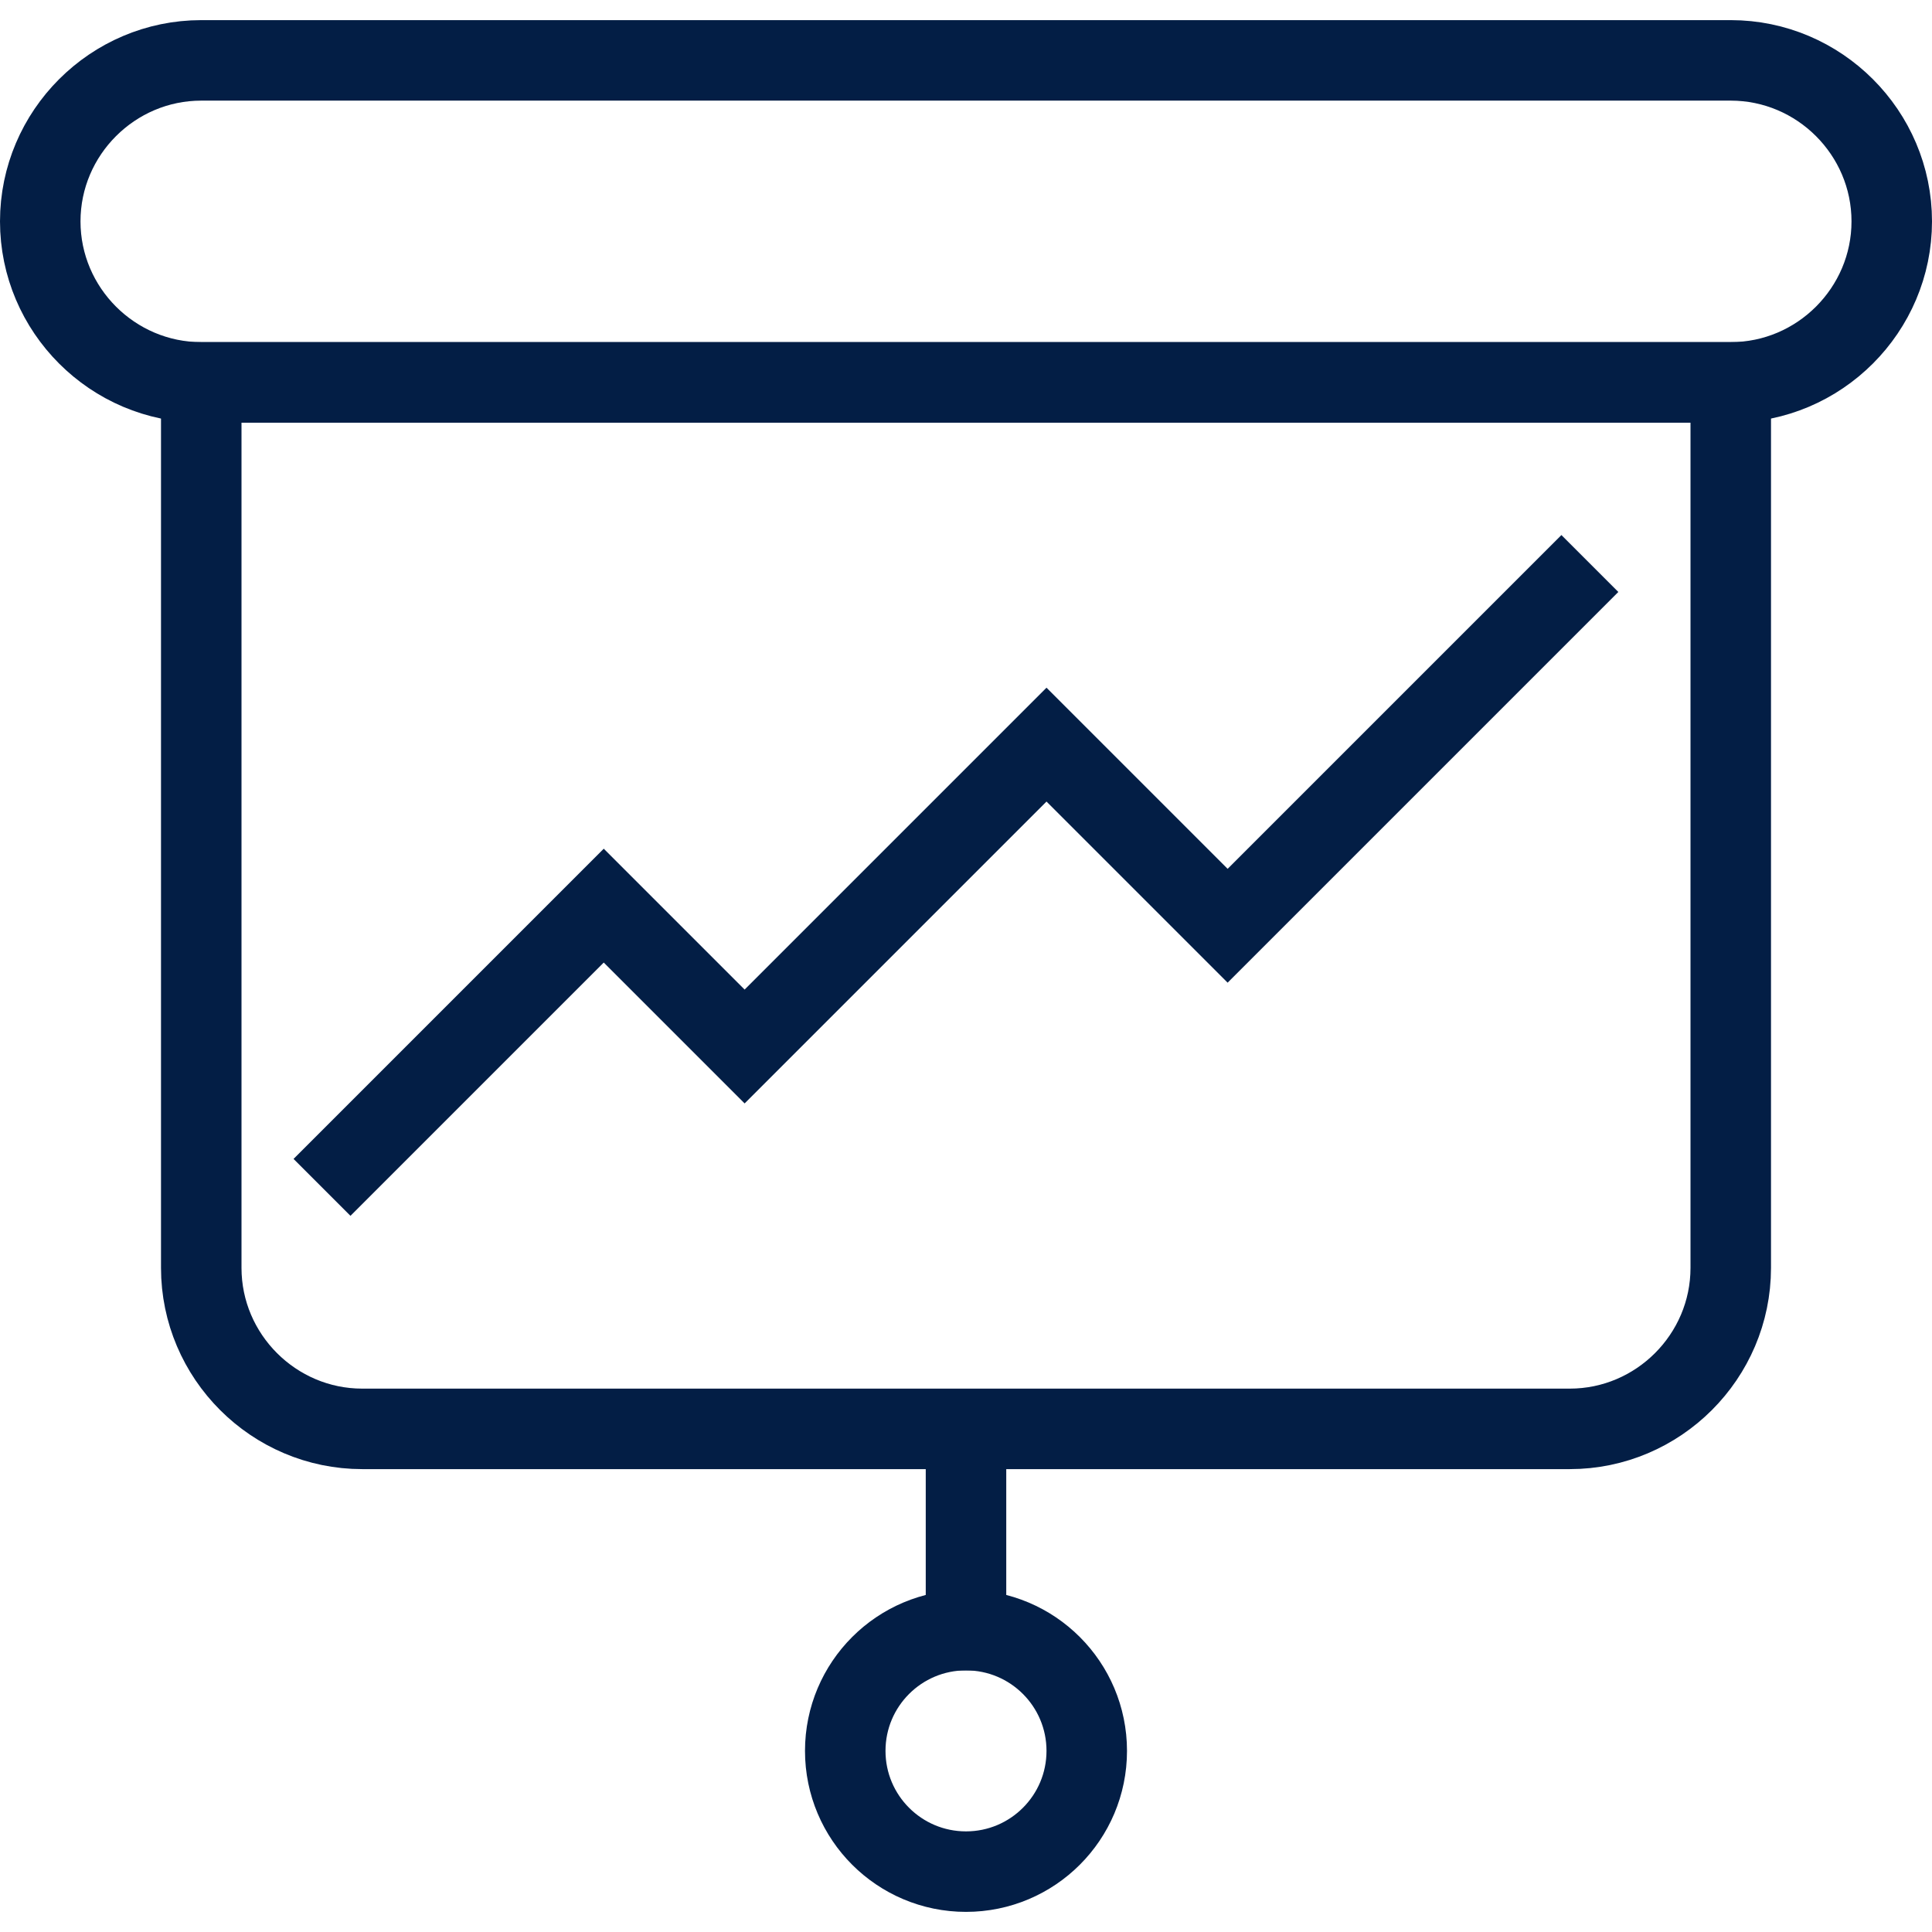
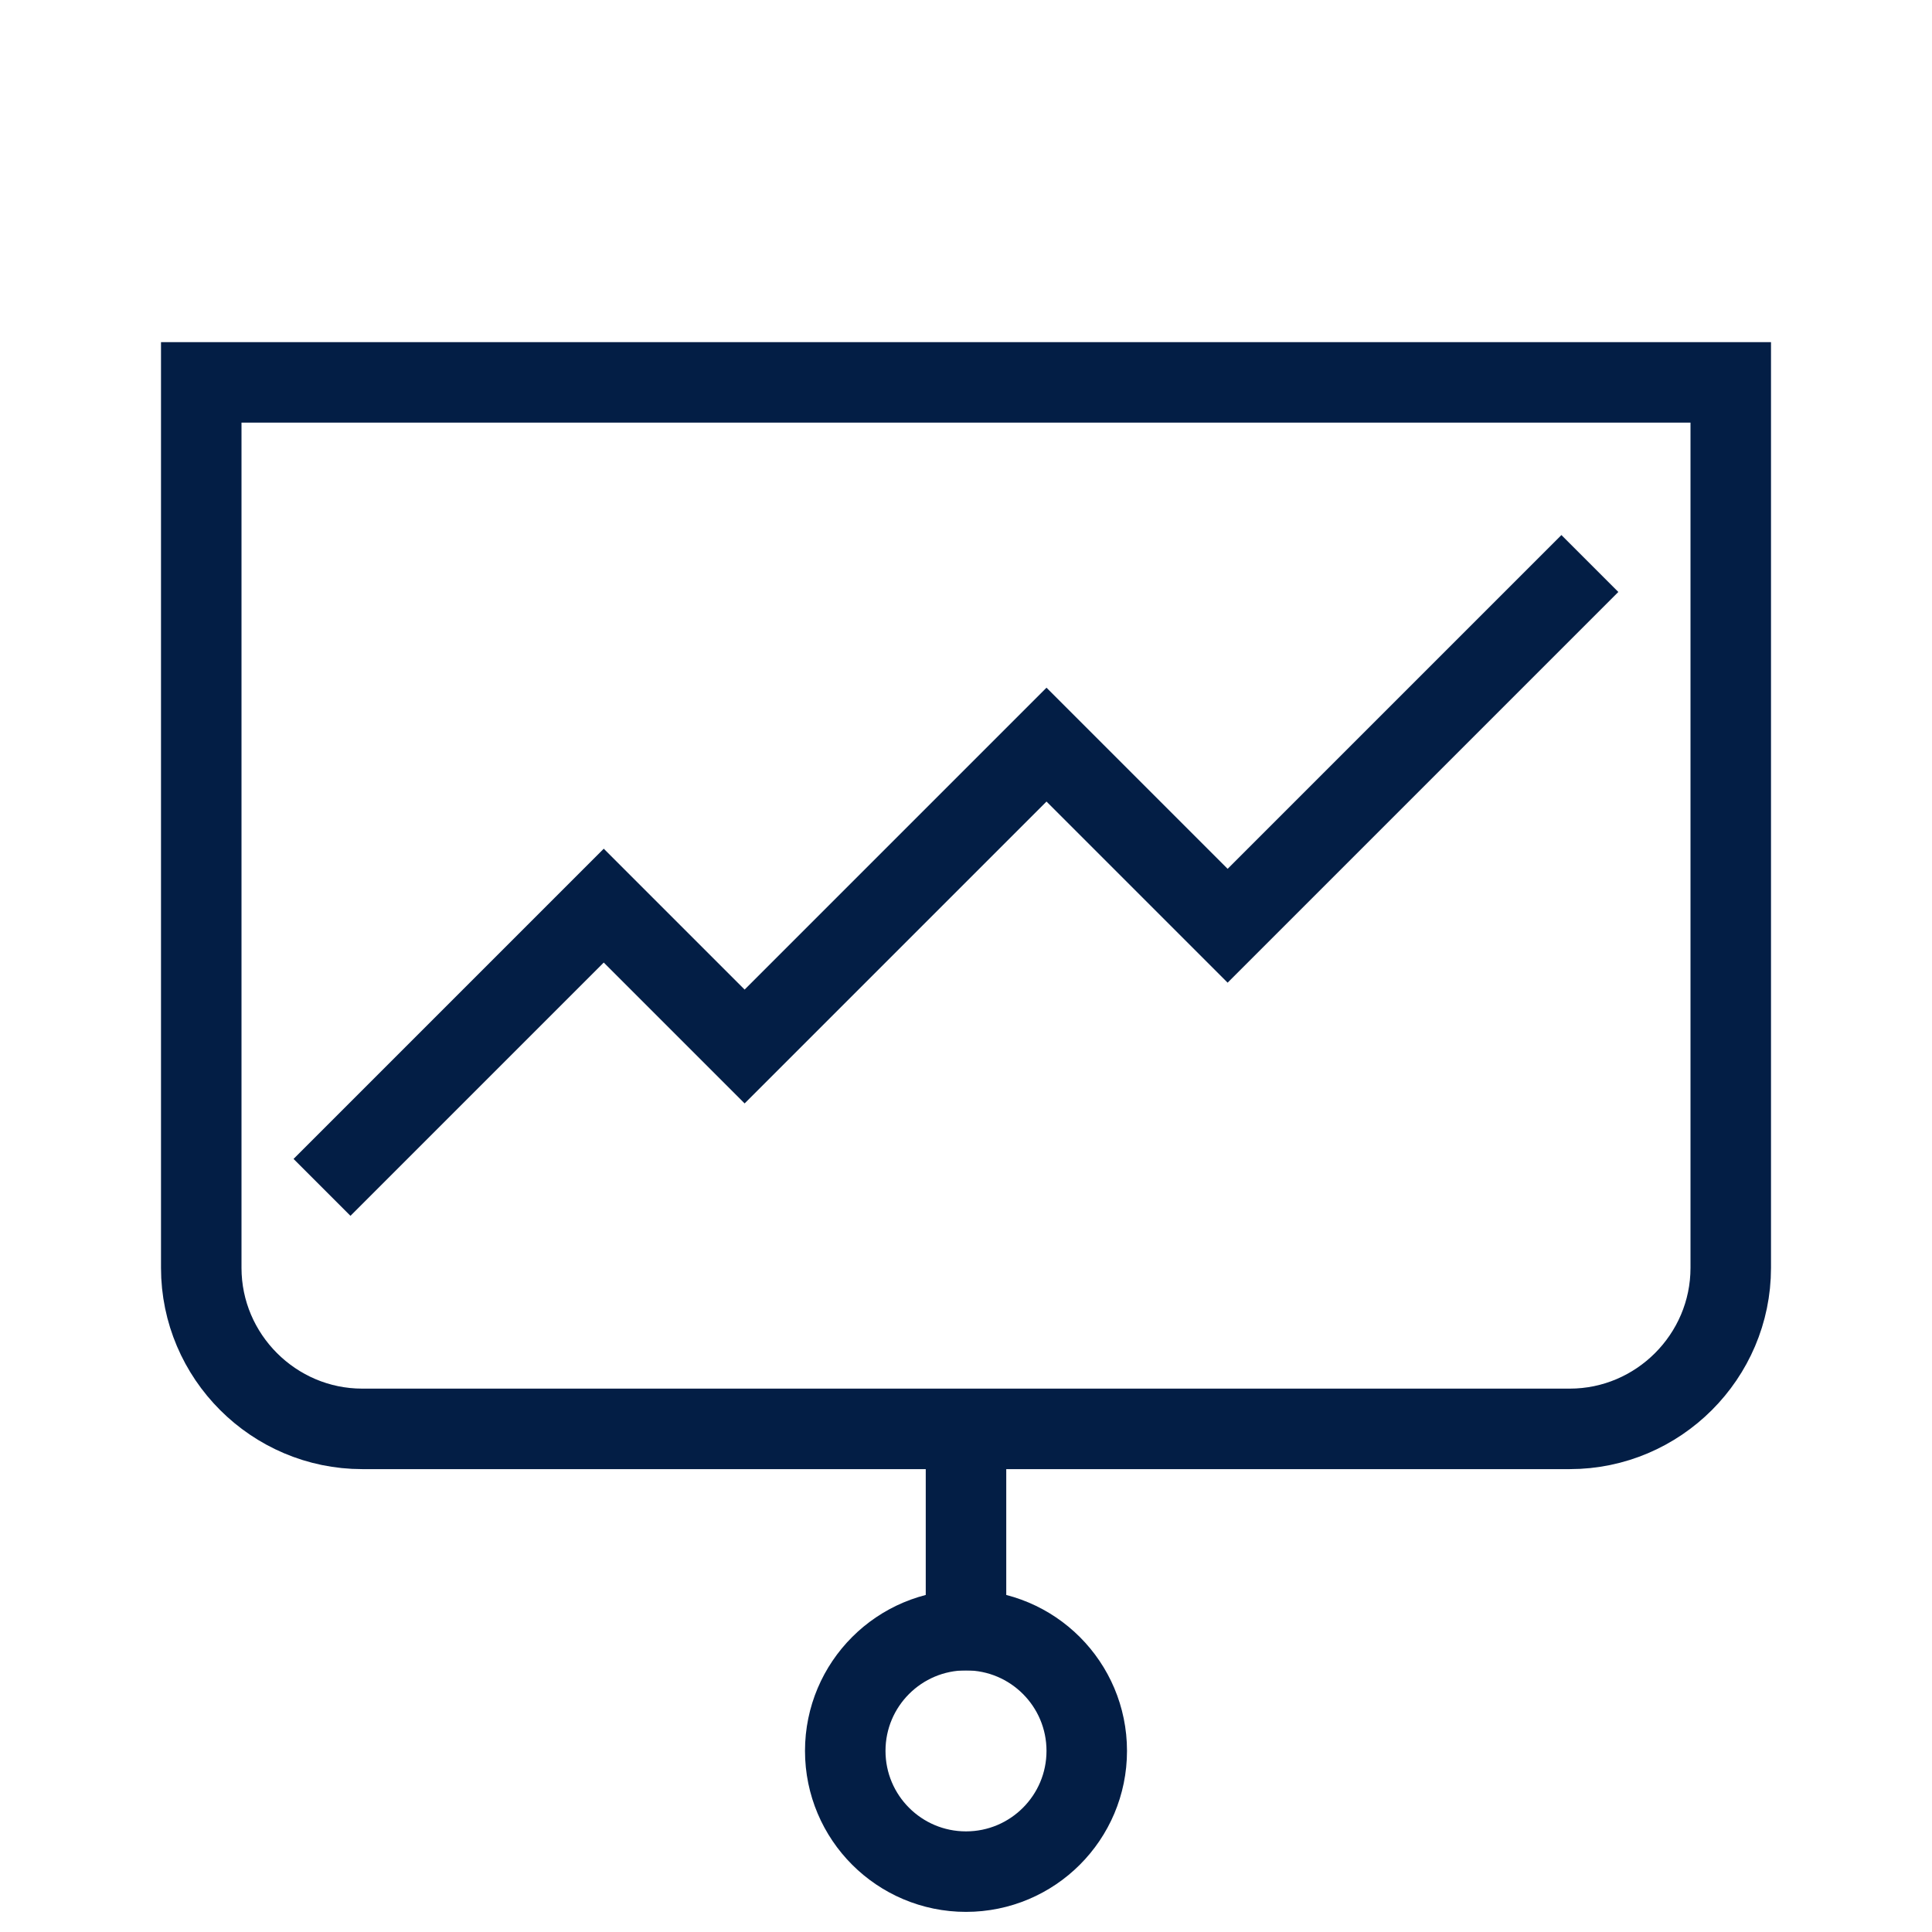
<svg xmlns="http://www.w3.org/2000/svg" version="1.1" id="Ebene_1" x="0px" y="0px" viewBox="0 0 48 48" style="enable-background:new 0 0 48 48;" xml:space="preserve">
  <style type="text/css">
	.st0{fill:none;stroke:#031E45;stroke-width:2;stroke-miterlimit:10;}
</style>
  <g id="XMLID_4887_">
-     <path id="XMLID_4892_" class="st0" d="M43,9.5H5c-2.2,0-4-1.8-4-4l0,0c0-2.2,1.8-4,4-4h38c2.2,0,4,1.8,4,4l0,0   C47,7.7,45.2,9.5,43,9.5z" />
    <path id="XMLID_4891_" class="st0" d="M39,35.5H9c-2.2,0-4-1.8-4-4v-22h38v22C43,33.7,41.2,35.5,39,35.5z" />
    <line id="XMLID_4890_" class="st0" x1="24" y1="35.5" x2="24" y2="41.5" />
    <circle id="XMLID_4889_" class="st0" cx="24" cy="43.5" r="3" />
    <polyline id="XMLID_4888_" class="st0" points="8,29.5 15,22.5 18.5,26 26,18.5 30.5,23 39.5,14  " />
  </g>
</svg>